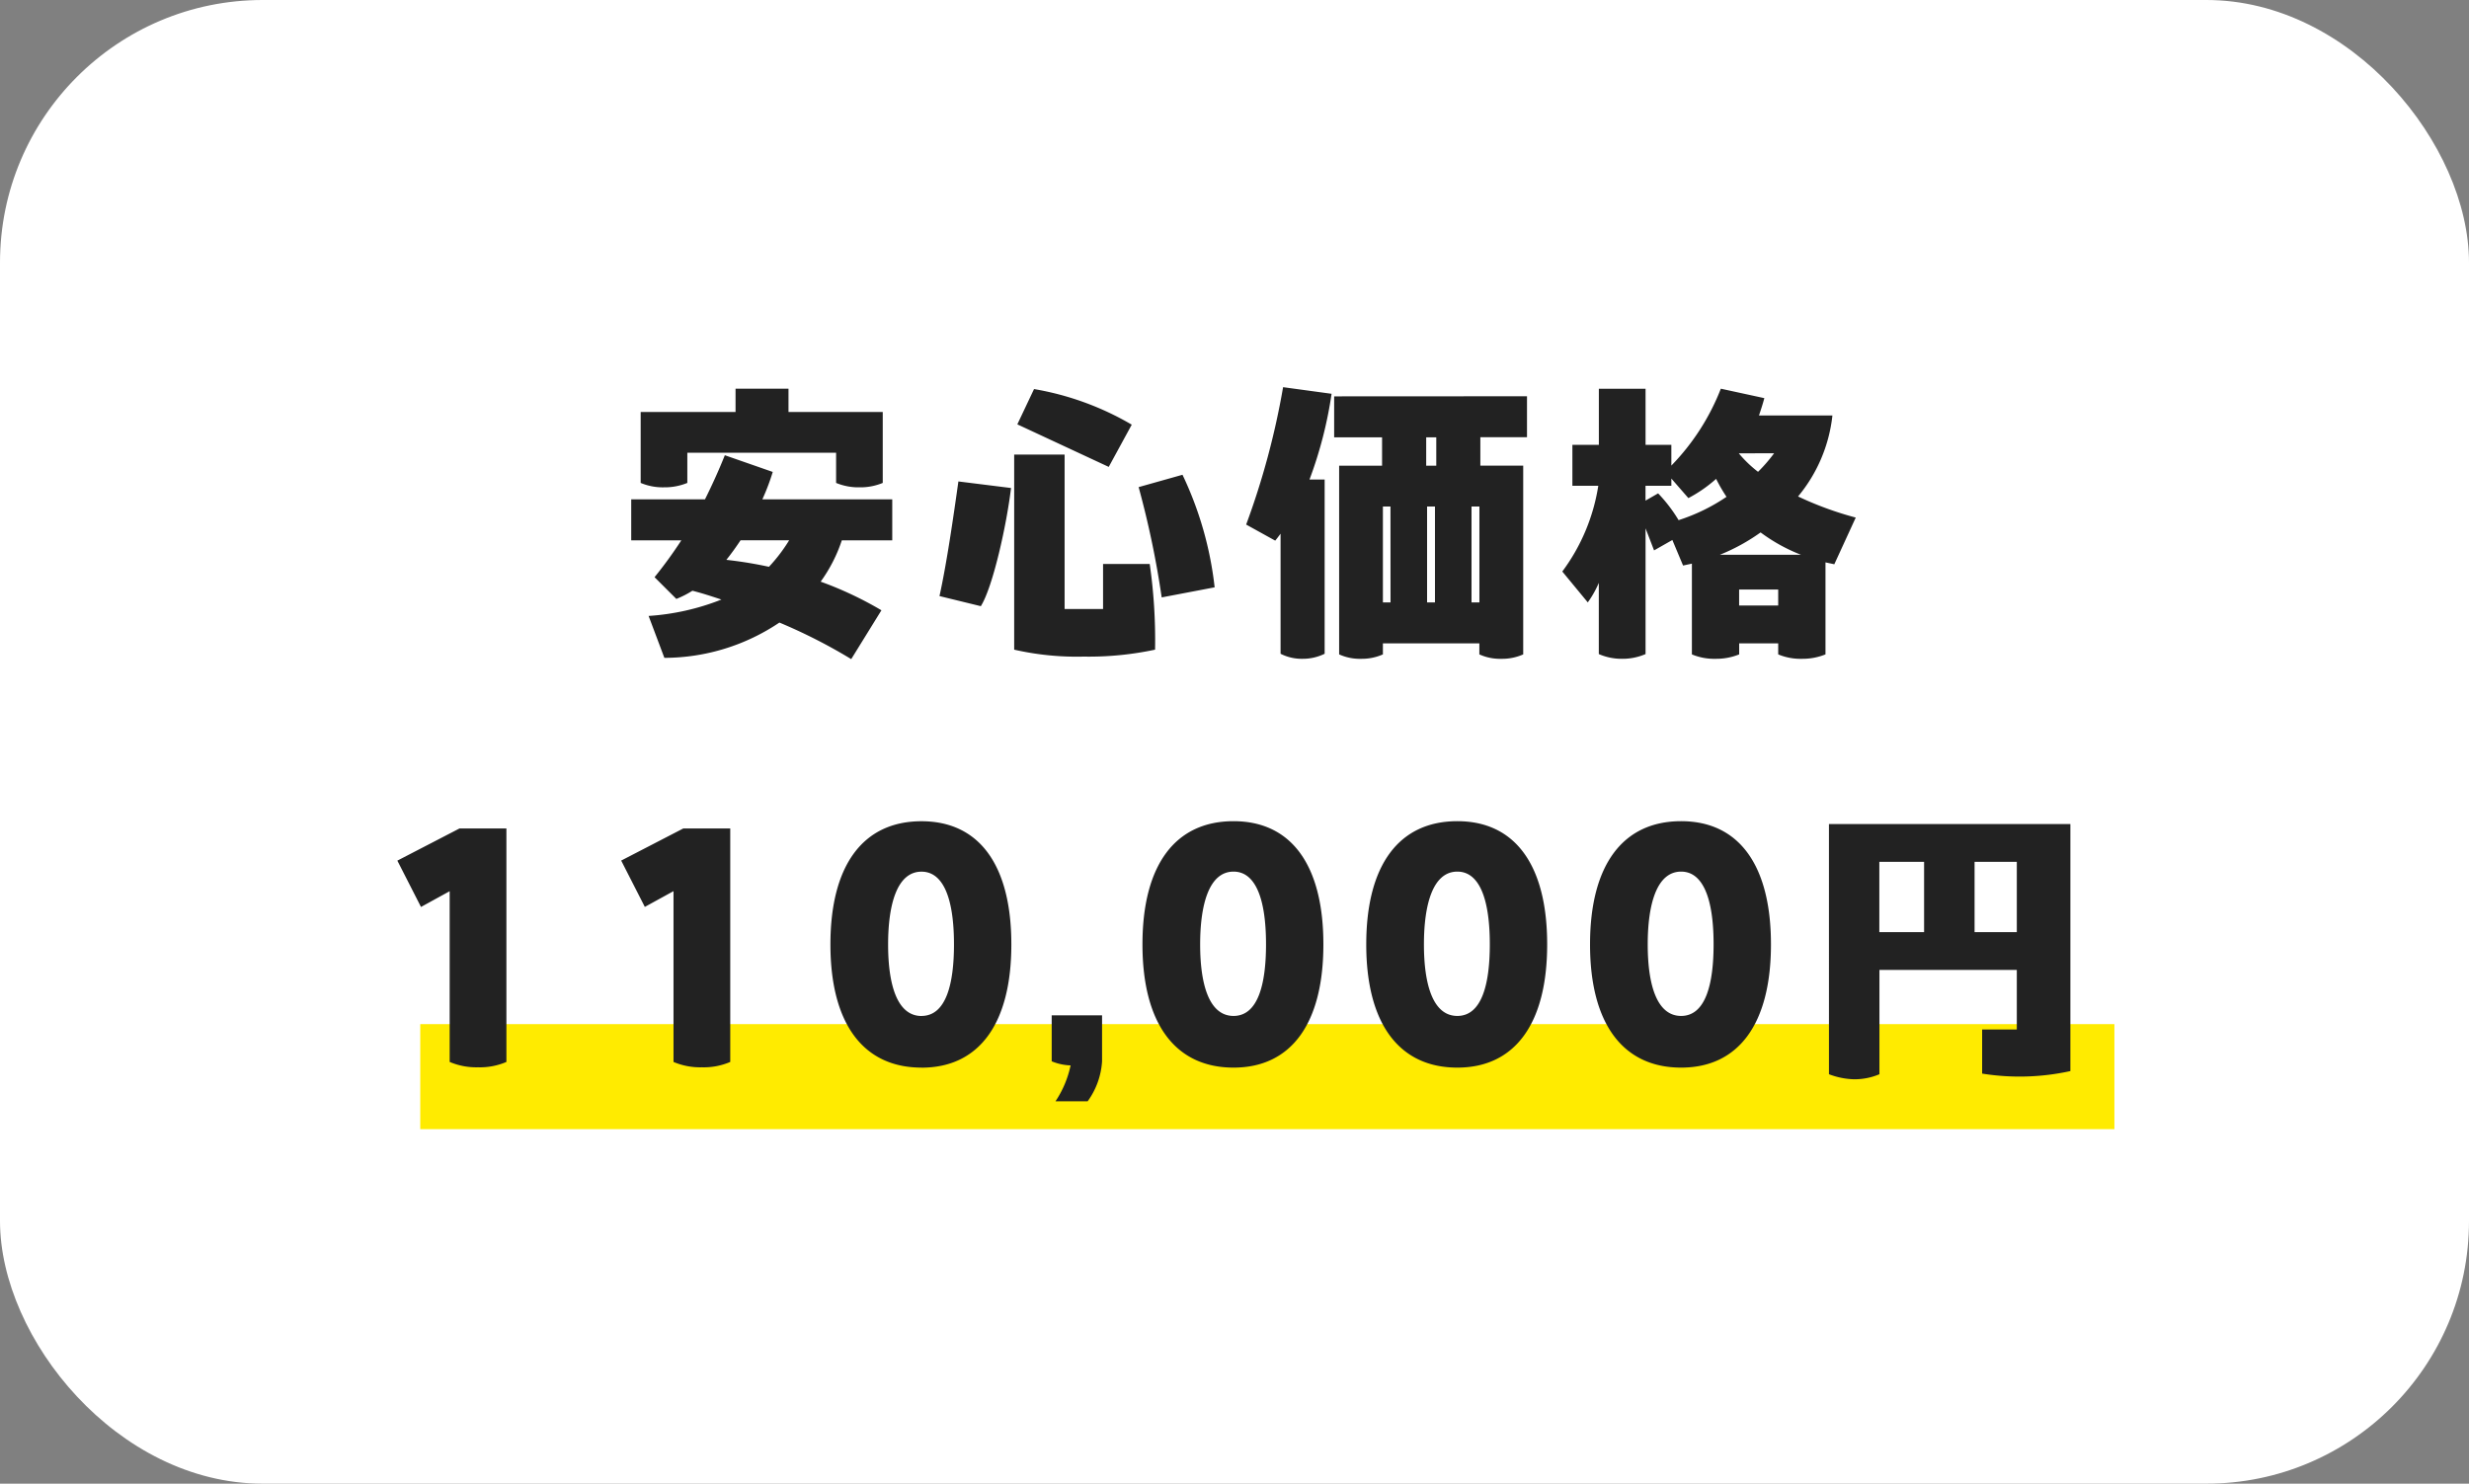
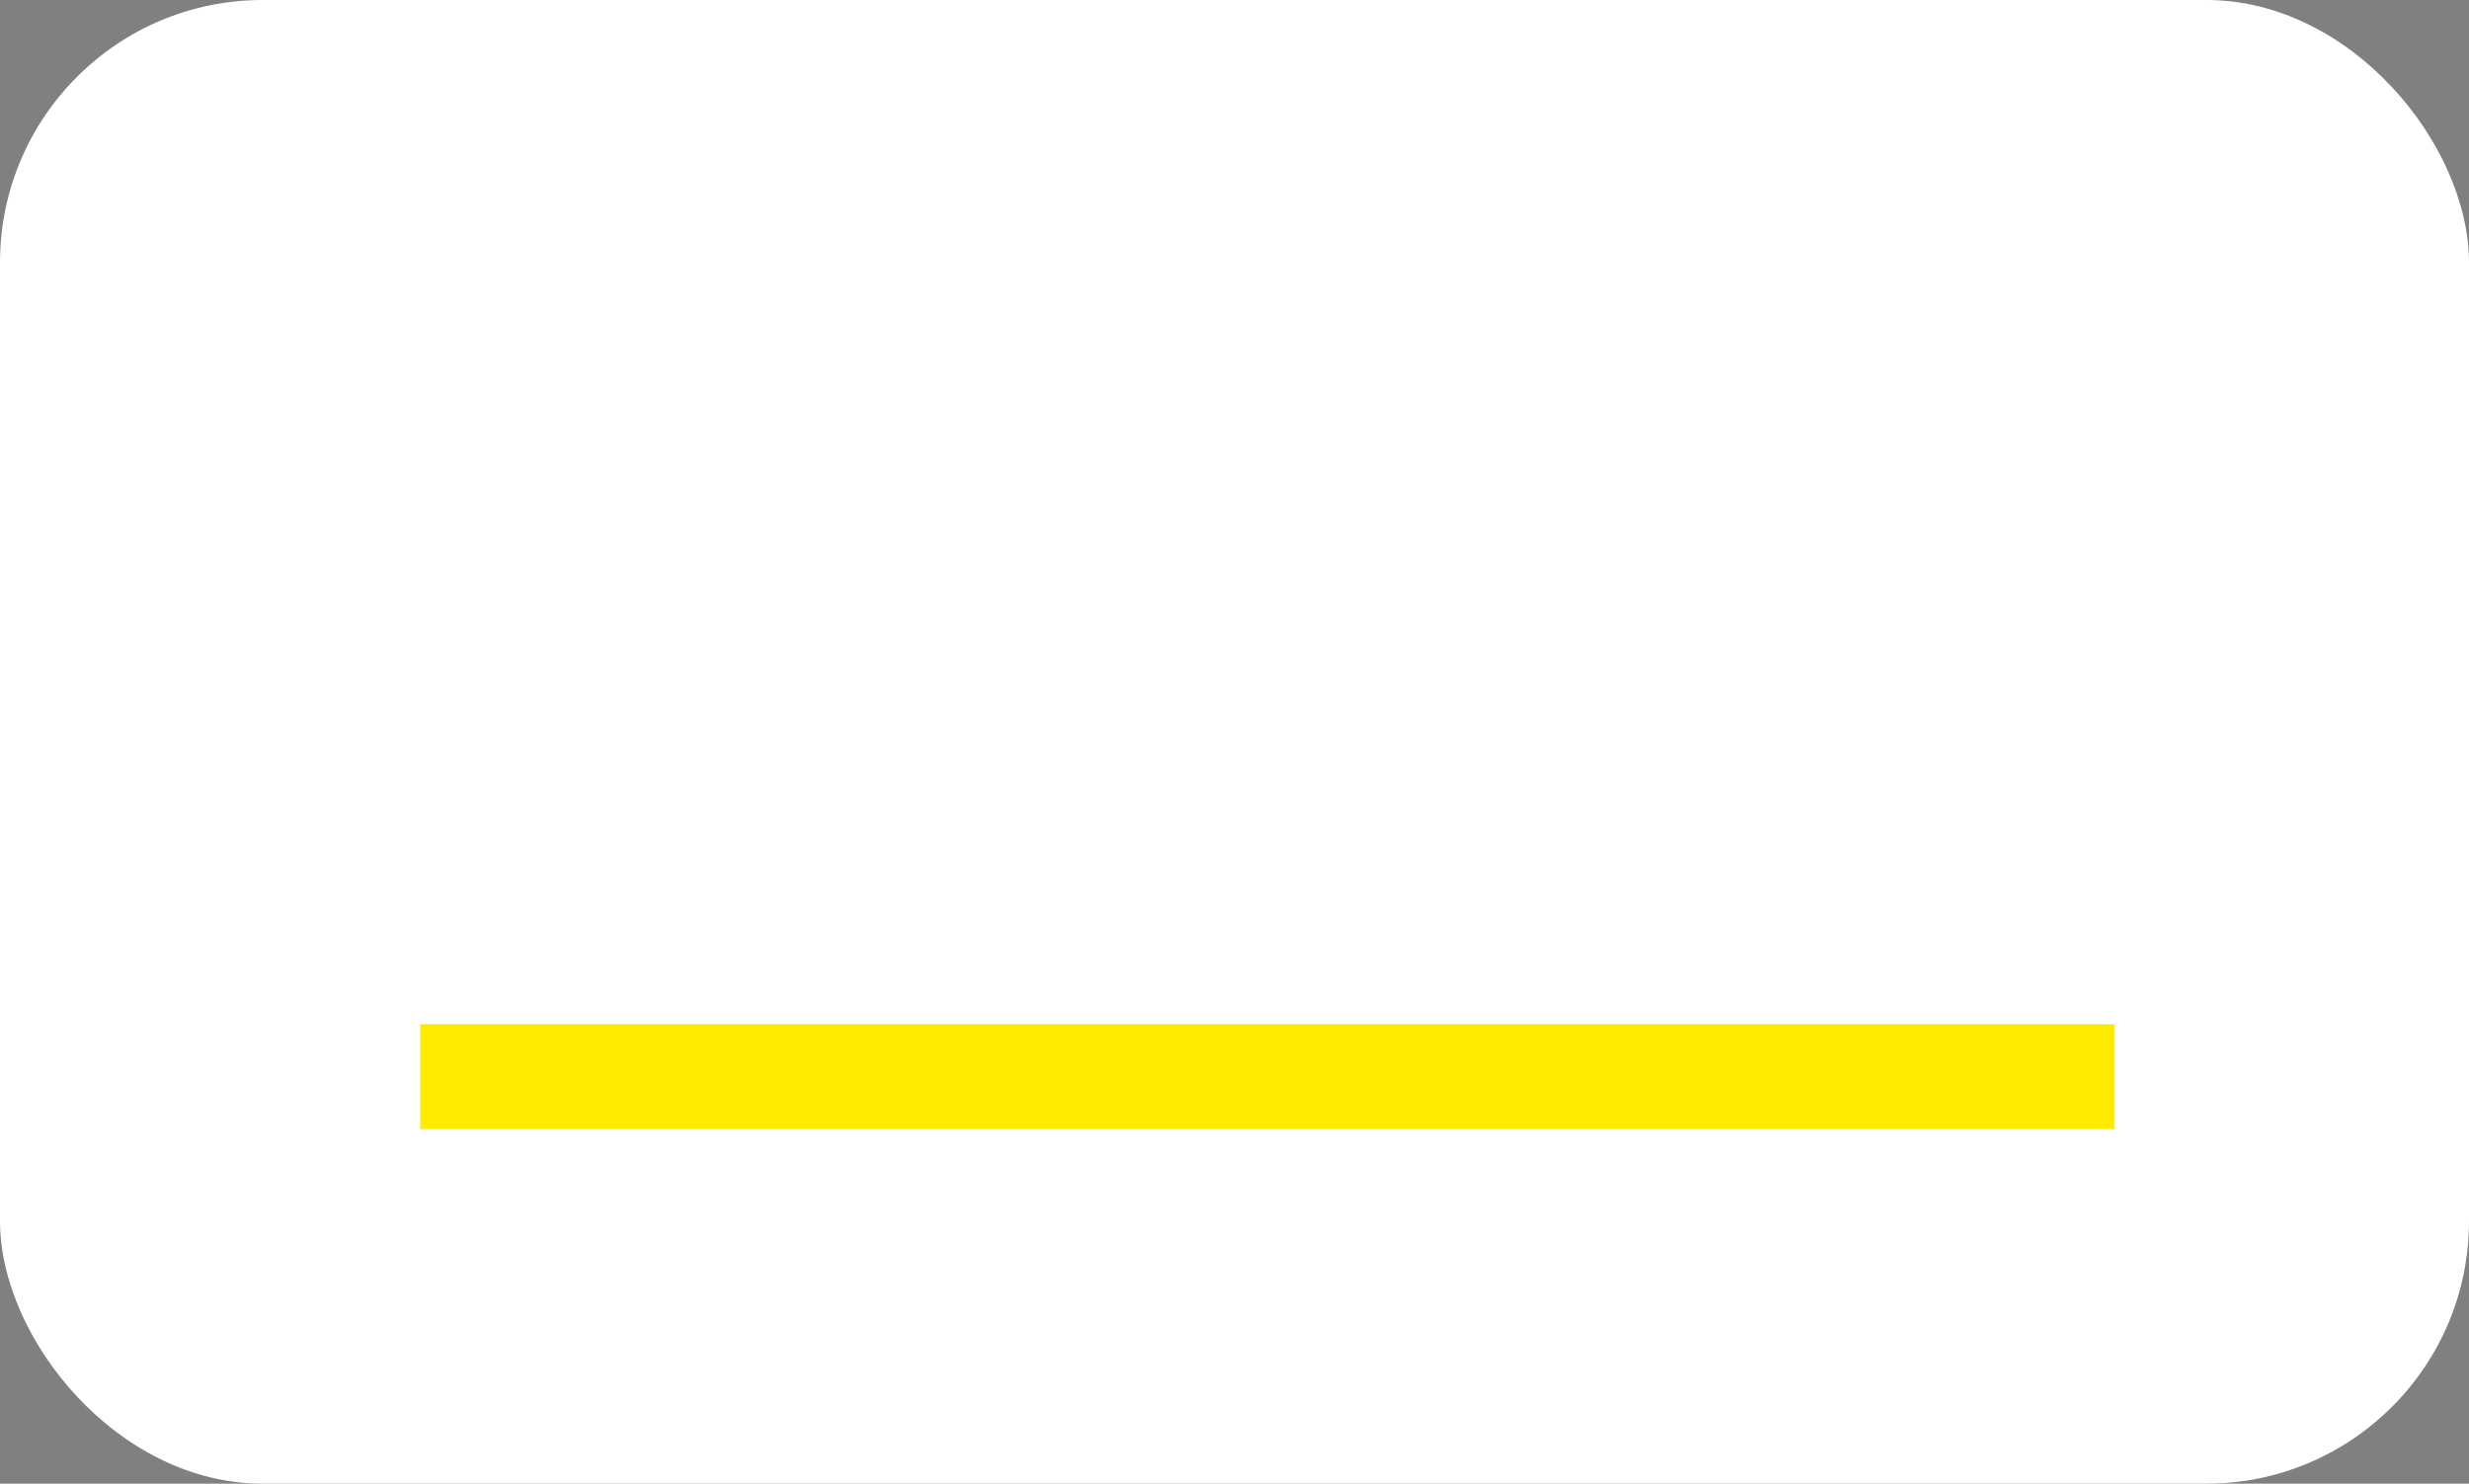
<svg xmlns="http://www.w3.org/2000/svg" width="188" height="113" viewBox="0 0 188 113">
  <rect x="0" y="0" width="188" height="113" fill="#808080" stroke="none" />
  <g id="グループ_2" data-name="グループ 2" transform="translate(-90 -85)">
    <rect id="長方形_2" data-name="長方形 2" width="188" height="113" rx="20" transform="translate(90 85)" fill="#fff" />
    <rect id="長方形_3785" data-name="長方形 3785" width="129" height="8" transform="translate(122 163)" fill="#ffeb00" />
-     <path id="パス_43884" data-name="パス 43884" d="M-30.336-14.52v2.3a4.423,4.423,0,0,0,1.776.336,4.423,4.423,0,0,0,1.776-.336v-5.4H-33.96v-1.776h-4.032v1.776h-7.224v5.4a4.341,4.341,0,0,0,1.776.336,4.507,4.507,0,0,0,1.776-.336v-2.3Zm-5.616,3.552a16.507,16.507,0,0,0,.792-2.088l-3.648-1.272c-.48,1.2-.984,2.3-1.512,3.36h-5.616v3.12h3.816A33.489,33.489,0,0,1-44.16-5.04L-42.5-3.384a7.337,7.337,0,0,0,1.224-.624c.672.168,1.416.408,2.208.672a18.312,18.312,0,0,1-5.544,1.248l1.2,3.192a15.74,15.74,0,0,0,8.76-2.688A41.069,41.069,0,0,1-29.184,1.2l2.3-3.72A27.419,27.419,0,0,0-31.512-4.7,11.494,11.494,0,0,0-29.9-7.848h3.84v-3.12Zm.5,5.136a31.37,31.37,0,0,0-3.24-.528c.384-.48.744-.984,1.08-1.488h3.7A12.352,12.352,0,0,1-35.448-5.832ZM-7.824-16.656a22,22,0,0,0-7.44-2.712l-1.272,2.688,6.96,3.24ZM-10.008-6.048v3.432h-2.928v-11.76h-3.84V.48a21.41,21.41,0,0,0,5.28.528A24.222,24.222,0,0,0-6.048.48a40.748,40.748,0,0,0-.408-6.528ZM-3.96-12.84-7.3-11.9A70.042,70.042,0,0,1-5.544-3.5l4.032-.768A26.772,26.772,0,0,0-3.96-12.84Zm-18.5,9.24,3.144.768c.912-1.44,1.968-6.192,2.3-9l-4.008-.5C-21.408-9.6-21.912-6.1-22.464-3.6ZM3.7-19.512A59.038,59.038,0,0,1,.888-9.048L3.1-7.824c.144-.168.264-.336.408-.528V.792a3.546,3.546,0,0,0,1.68.384A3.766,3.766,0,0,0,6.864.792V-12.48H5.712a31.562,31.562,0,0,0,1.68-6.528Zm3.888.7v3.12h3.648v2.16H7.968V.84a3.8,3.8,0,0,0,1.68.336A3.918,3.918,0,0,0,11.3.84V0h7.344V.84a3.8,3.8,0,0,0,1.68.336A3.918,3.918,0,0,0,21.984.84V-13.536H18.72V-15.7h3.552v-3.12Zm7.008,3.12h.768v2.16h-.768ZM11.88-3.12H11.3v-7.3h.576Zm2.784,0v-7.3h.6v7.3Zm3.384-7.3h.6v7.3h-.6Zm29.256.84a25.652,25.652,0,0,1-4.392-1.608,11.605,11.605,0,0,0,2.616-6.168H39.936c.144-.432.288-.864.408-1.32l-3.312-.72a17.5,17.5,0,0,1-3.768,5.856V-15.12H31.3v-4.272H27.744v4.272H25.728V-12H27.7A14.747,14.747,0,0,1,24.96-5.472L26.9-3.12a7.637,7.637,0,0,0,.84-1.488V.816a4.326,4.326,0,0,0,1.776.36A4.413,4.413,0,0,0,31.3.816V-8.76l.648,1.68,1.392-.792.816,1.944.672-.144V.84a4.38,4.38,0,0,0,1.8.336,4.63,4.63,0,0,0,1.8-.336V0H41.4V.84a4.38,4.38,0,0,0,1.8.336A4.63,4.63,0,0,0,45,.84V-6.168l.672.144Zm-6.216-4.9a11.852,11.852,0,0,1-1.224,1.416A9.226,9.226,0,0,1,38.4-14.472ZM34.56-11.064a10.4,10.4,0,0,0,2.112-1.464,12.71,12.71,0,0,0,.792,1.368,14.3,14.3,0,0,1-3.648,1.776,11.5,11.5,0,0,0-1.56-2.04l-.96.552V-12h1.968v-.552Zm5.5,2.616a13.13,13.13,0,0,0,3.072,1.7H36.96A14.822,14.822,0,0,0,40.056-8.448ZM38.424-2.88V-4.1H41.4V-2.88ZM-59.016,14.1l-4.728,2.448,1.8,3.528,2.184-1.2V31.88a5.175,5.175,0,0,0,2.16.408,5.1,5.1,0,0,0,2.16-.408V14.1Zm17.04,0L-46.7,16.544l1.8,3.528,2.184-1.2V31.88a5.175,5.175,0,0,0,2.16.408,5.1,5.1,0,0,0,2.16-.408V14.1Zm18.144,18.216c4.392,0,6.84-3.36,6.84-9.384,0-6.048-2.448-9.384-6.84-9.384-4.44,0-6.936,3.336-6.936,9.384C-30.768,28.952-28.272,32.312-23.832,32.312Zm0-3.936c-1.872,0-2.544-2.424-2.544-5.448s.672-5.544,2.544-5.544c1.608,0,2.472,1.92,2.472,5.544C-21.36,25.928-21.96,28.376-23.832,28.376Zm9.912-.048v3.5a4.119,4.119,0,0,0,1.44.312,7.835,7.835,0,0,1-1.152,2.736h2.448a5.79,5.79,0,0,0,1.1-3.048v-3.5ZM-.072,32.312c4.392,0,6.84-3.36,6.84-9.384,0-6.048-2.448-9.384-6.84-9.384-4.44,0-6.936,3.336-6.936,9.384C-7.008,28.952-4.512,32.312-.072,32.312Zm0-3.936c-1.872,0-2.544-2.424-2.544-5.448s.672-5.544,2.544-5.544c1.608,0,2.472,1.92,2.472,5.544C2.4,25.928,1.8,28.376-.072,28.376Zm17.04,3.936c4.392,0,6.84-3.36,6.84-9.384,0-6.048-2.448-9.384-6.84-9.384-4.44,0-6.936,3.336-6.936,9.384C10.032,28.952,12.528,32.312,16.968,32.312Zm0-3.936c-1.872,0-2.544-2.424-2.544-5.448s.672-5.544,2.544-5.544c1.608,0,2.472,1.92,2.472,5.544C19.44,25.928,18.84,28.376,16.968,28.376Zm17.04,3.936c4.392,0,6.84-3.36,6.84-9.384,0-6.048-2.448-9.384-6.84-9.384-4.44,0-6.936,3.336-6.936,9.384C27.072,28.952,29.568,32.312,34.008,32.312Zm0-3.936c-1.872,0-2.544-2.424-2.544-5.448s.672-5.544,2.544-5.544c1.608,0,2.472,1.92,2.472,5.544C36.48,25.928,35.88,28.376,34.008,28.376Zm11.256,4.44a5.744,5.744,0,0,0,1.9.384,4.838,4.838,0,0,0,1.944-.384V24.872H59.568v4.536h-2.64v3.36a18.037,18.037,0,0,0,6.72-.192V13.76H45.264ZM49.1,21.992V16.64h3.408v5.352ZM59.568,16.64v5.352H56.352V16.64Z" transform="translate(184 134)" fill="#222" />
  </g>
</svg>